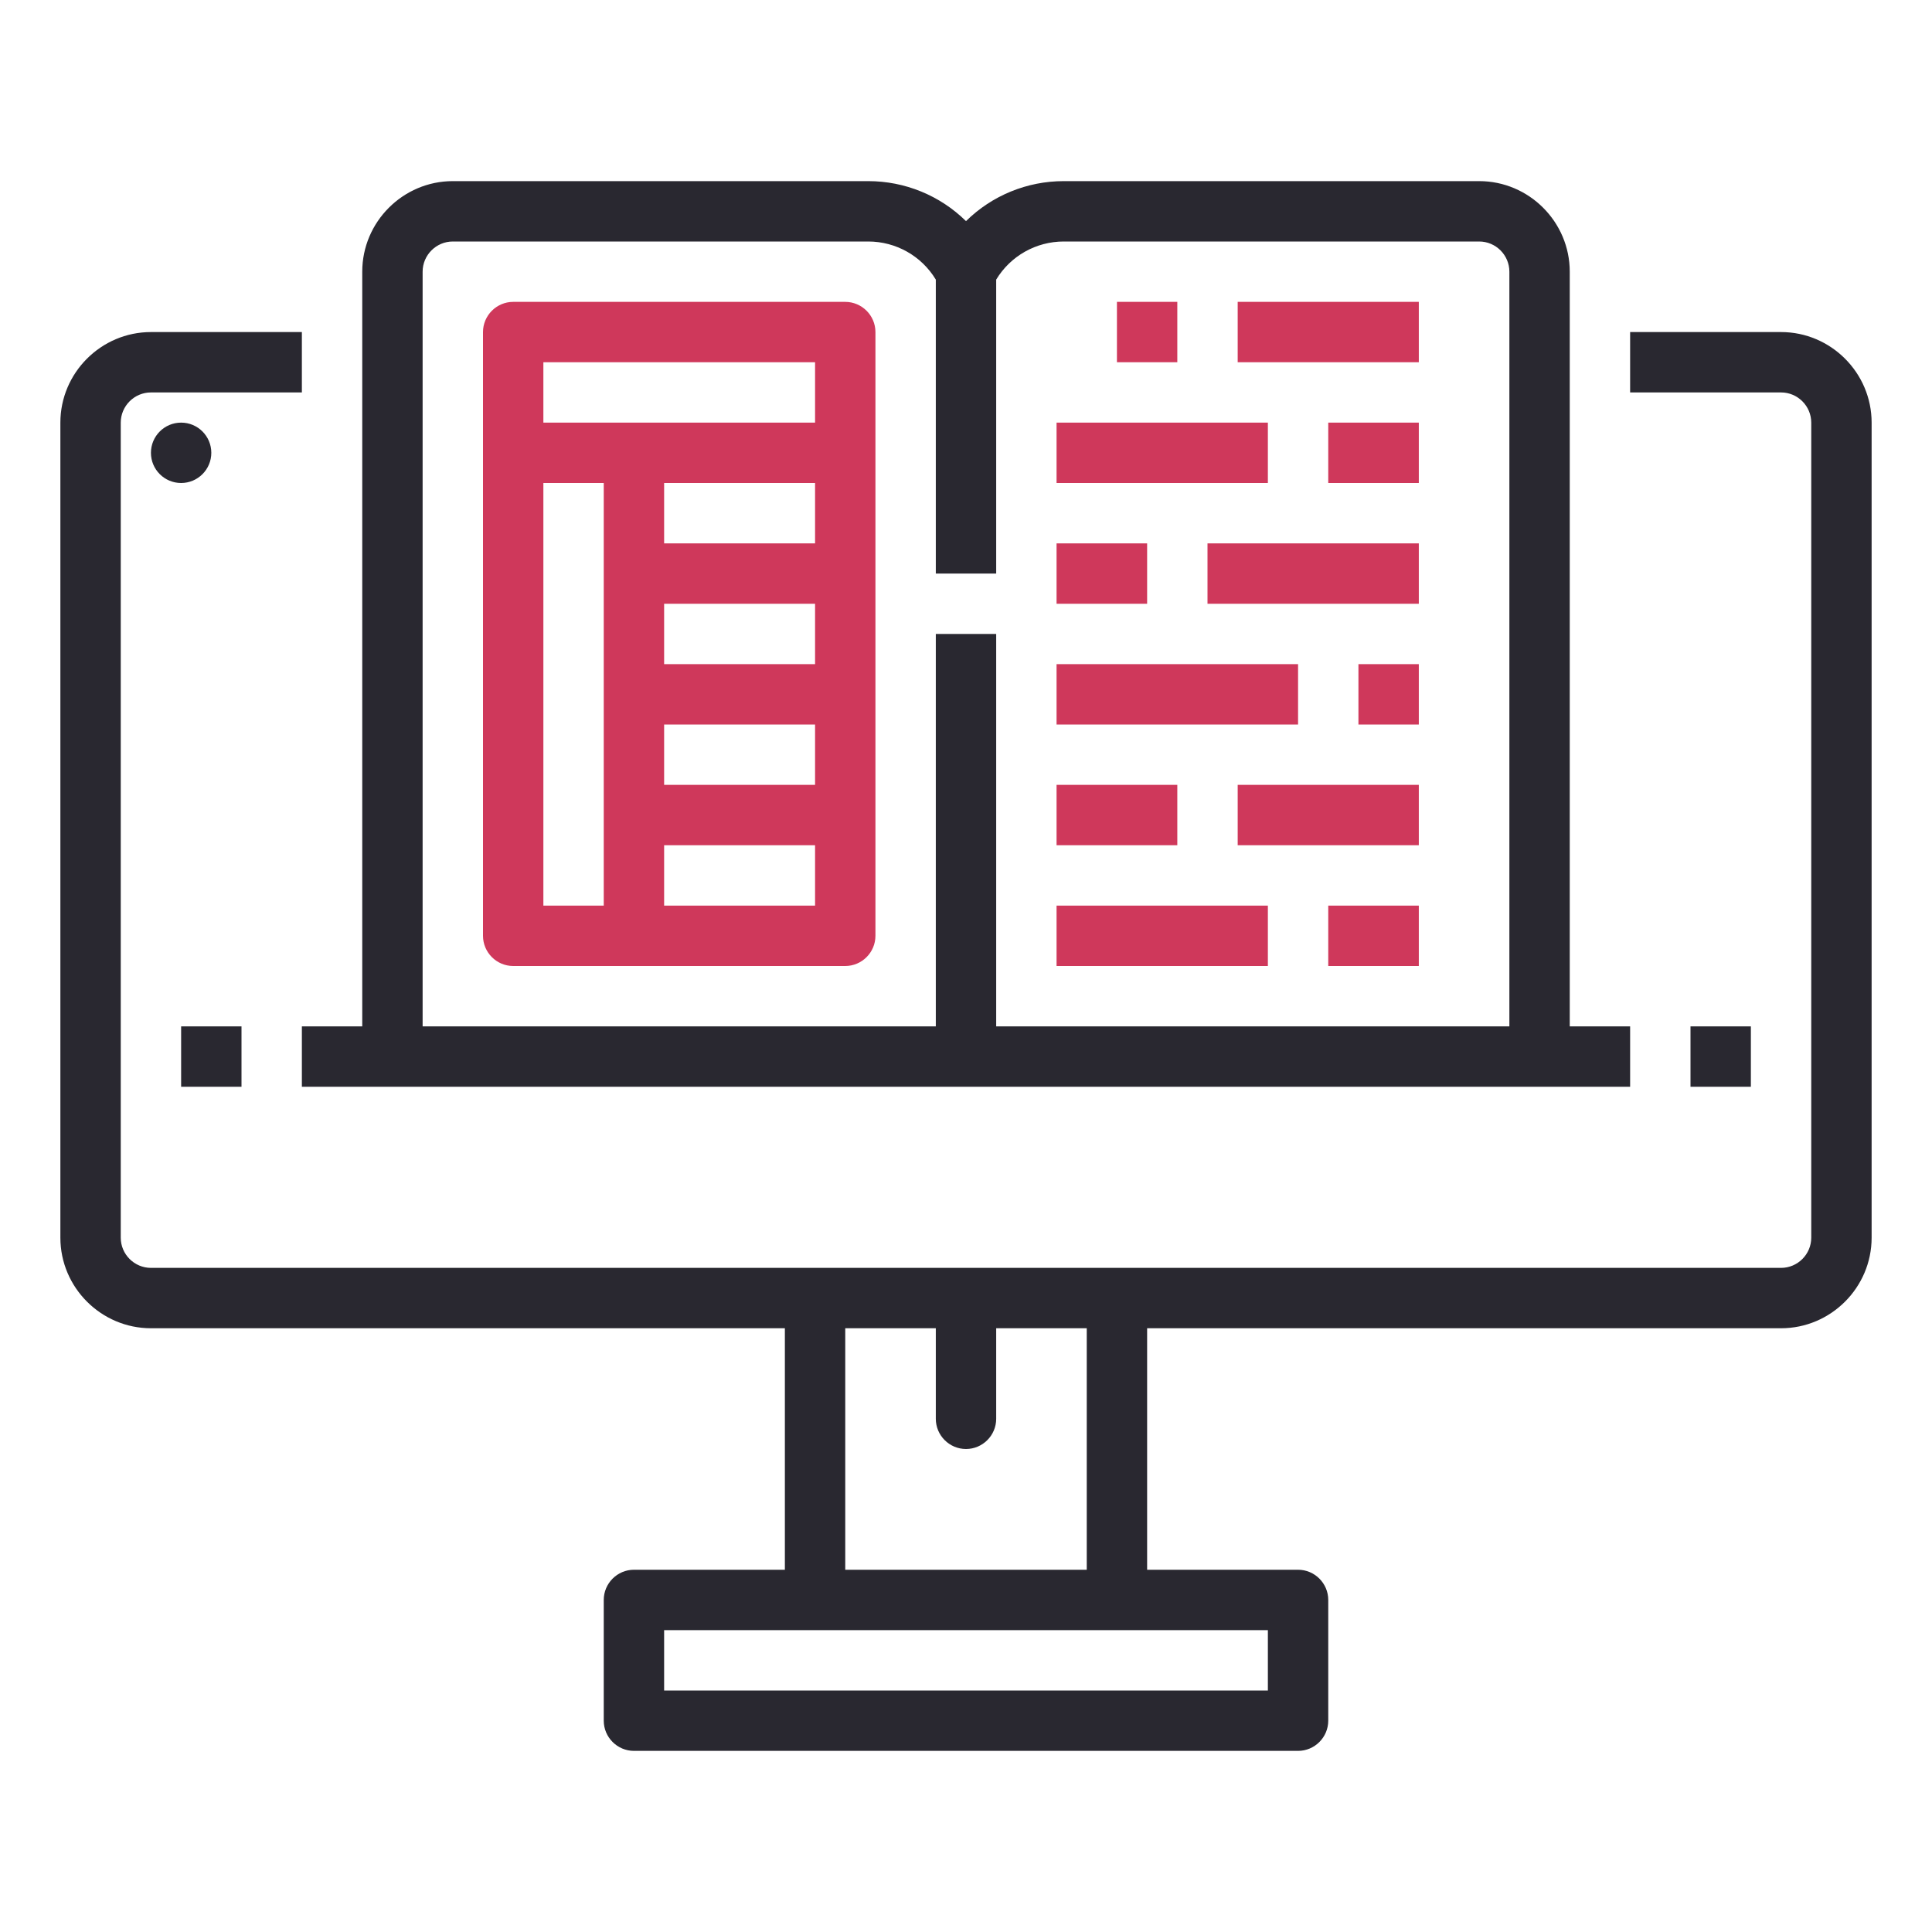
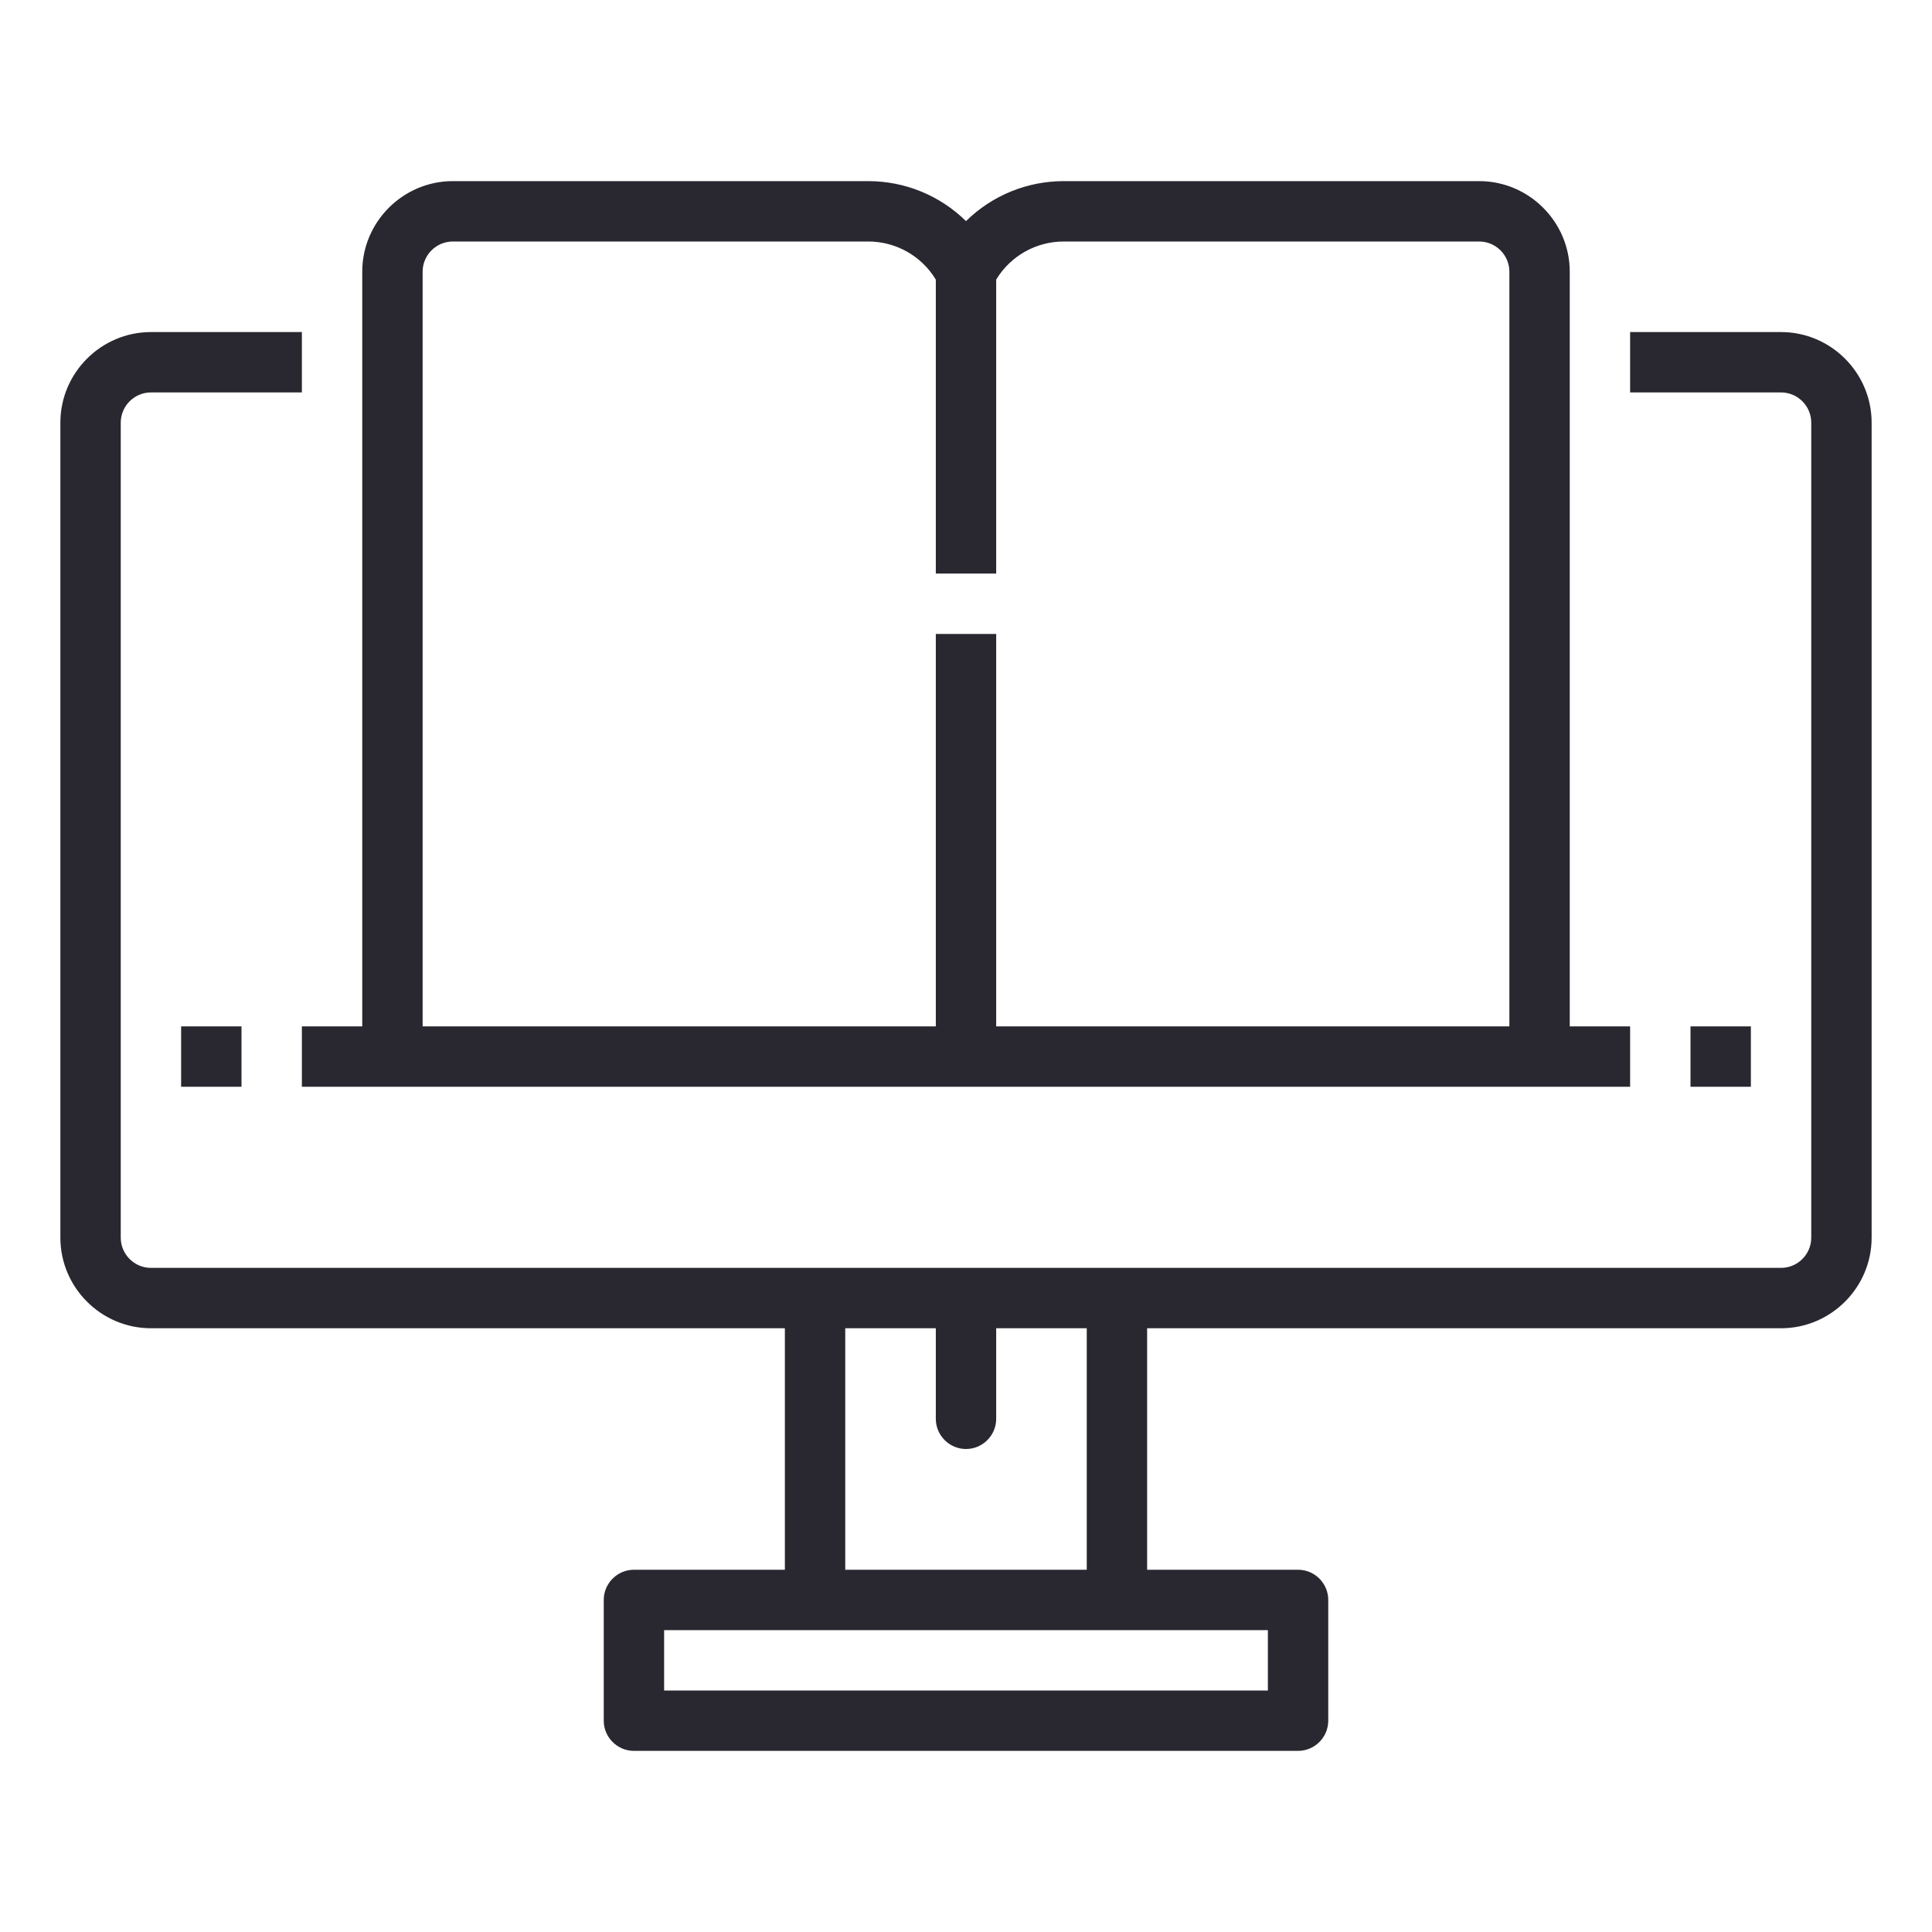
<svg xmlns="http://www.w3.org/2000/svg" version="1.1" id="Calque_1" x="0px" y="0px" viewBox="0 0 512 512" style="enable-background:new 0 0 512 512;" xml:space="preserve">
  <style type="text/css">
	.st0{fill:#292830;}
	.st1{fill:#CF385B;}
</style>
  <g>
    <path class="st0" d="M472,88h-40v16h40c4.4,0,8,3.6,8,8v216c0,4.4-3.6,8-8,8H40c-4.4,0-8-3.6-8-8V112c0-4.4,3.6-8,8-8h40V88H40   c-13.2,0-24,10.8-24,24v216c0,13.2,10.8,24,24,24h168v64h-40c-4.4,0-8,3.6-8,8v32c0,4.4,3.6,8,8,8h176c4.4,0,8-3.6,8-8v-32   c0-4.4-3.6-8-8-8h-40v-64h168c13.2,0,24-10.8,24-24V112C496,98.8,485.2,88,472,88z M336,448H176v-16h160V448z M288,416h-64v-64h24   v24c0,4.4,3.6,8,8,8s8-3.6,8-8v-24h24V416z" />
-     <circle class="st0" cx="48" cy="120" r="8" />
    <path class="st0" d="M48,272h16v16H48V272z M448,272h16v16h-16V272z M392,48H281.9c-9.7,0-19,3.8-25.9,10.6   c-6.9-6.8-16.2-10.6-25.9-10.6H120c-13.2,0-24,10.8-24,24v200H80v16h352v-16h-16V72C416,58.8,405.2,48,392,48z M112,72   c0-4.4,3.6-8,8-8h110.1c7.3,0,14.1,3.8,17.9,10.1V152h16V74.1c3.8-6.3,10.6-10.1,17.9-10.1H392c4.4,0,8,3.6,8,8v200H264V168h-16   v104H112V72z" />
-     <path class="st1" d="M224,80h-88c-4.4,0-8,3.6-8,8v160c0,4.4,3.6,8,8,8h88c4.4,0,8-3.6,8-8V88C232,83.6,228.4,80,224,80z M216,96   v16h-72V96H216z M176,192h40v16h-40V192z M176,176v-16h40v16H176z M176,144v-16h40v16H176z M144,128h16v112h-16V128z M176,240v-16   h40v16H176z M296,80h16v16h-16V80z M328,80h48v16h-48V80z M280,112h56v16h-56V112z M352,112h24v16h-24V112z M280,176h64v16h-64V176   z M360,176h16v16h-16V176z M280,144h24v16h-24V144z M320,144h56v16h-56V144z M280,208h32v16h-32V208z M328,208h48v16h-48V208z    M280,240h56v16h-56V240z M352,240h24v16h-24V240z" />
  </g>
</svg>